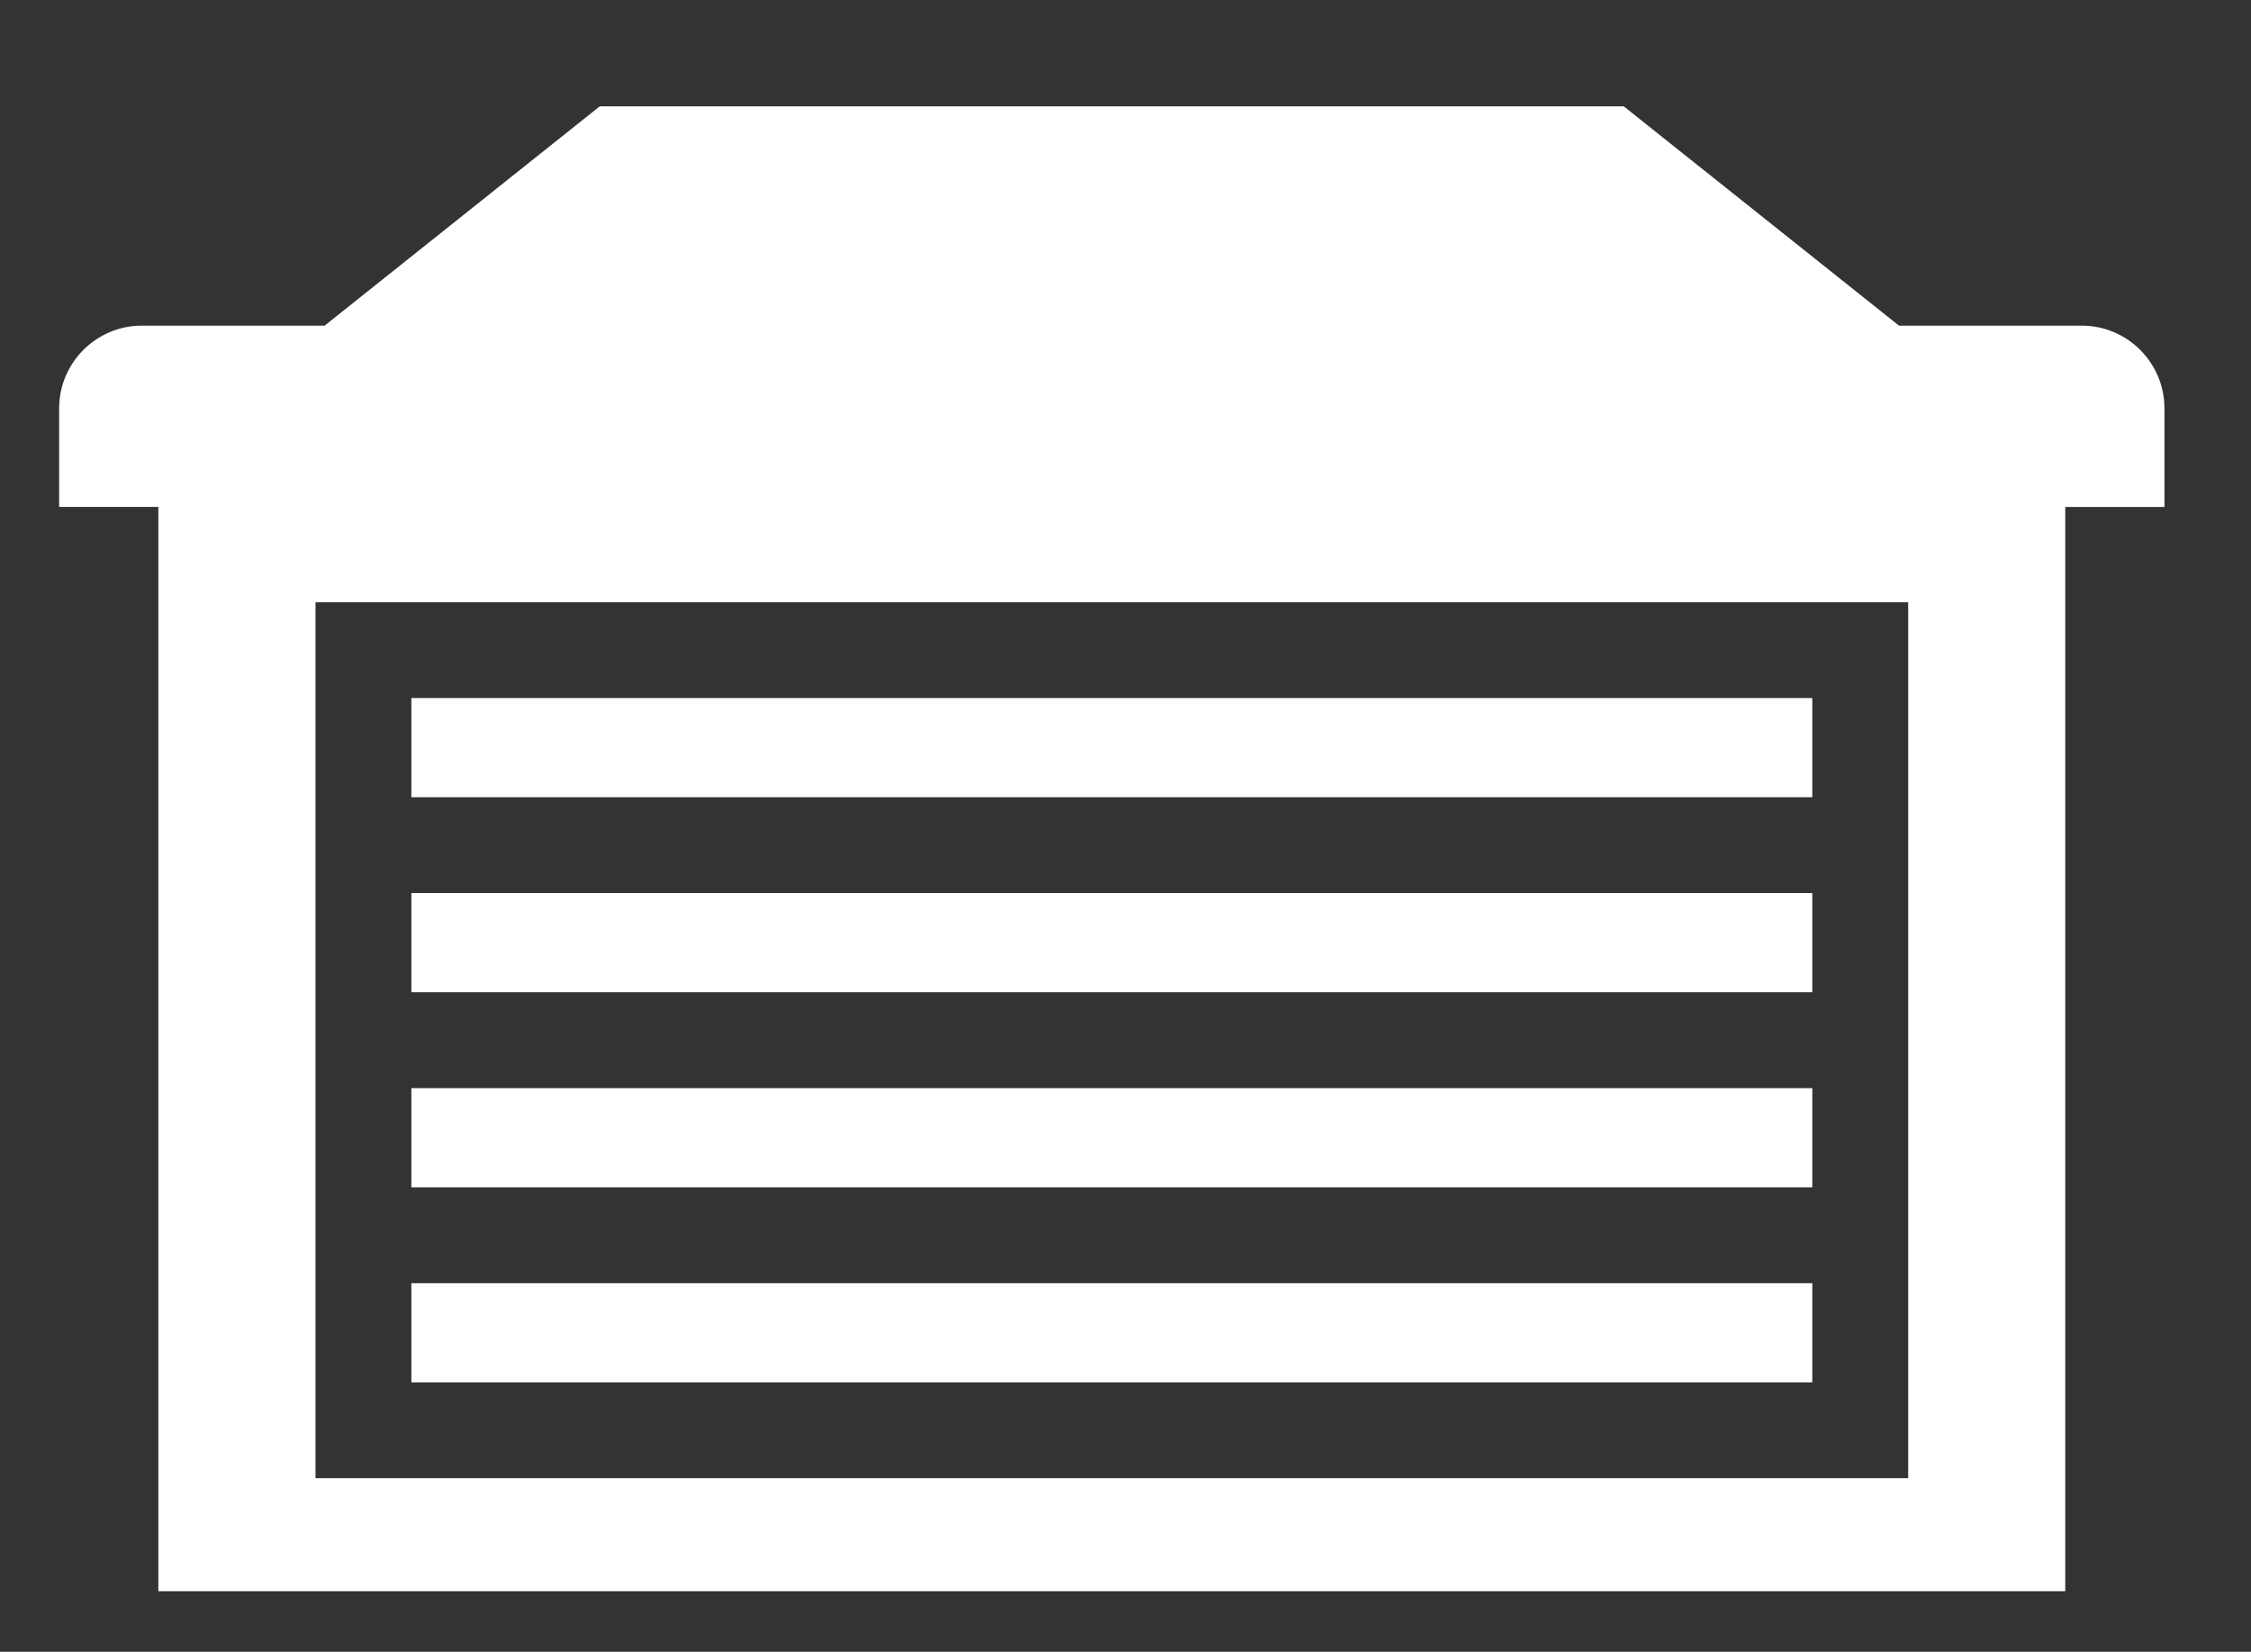
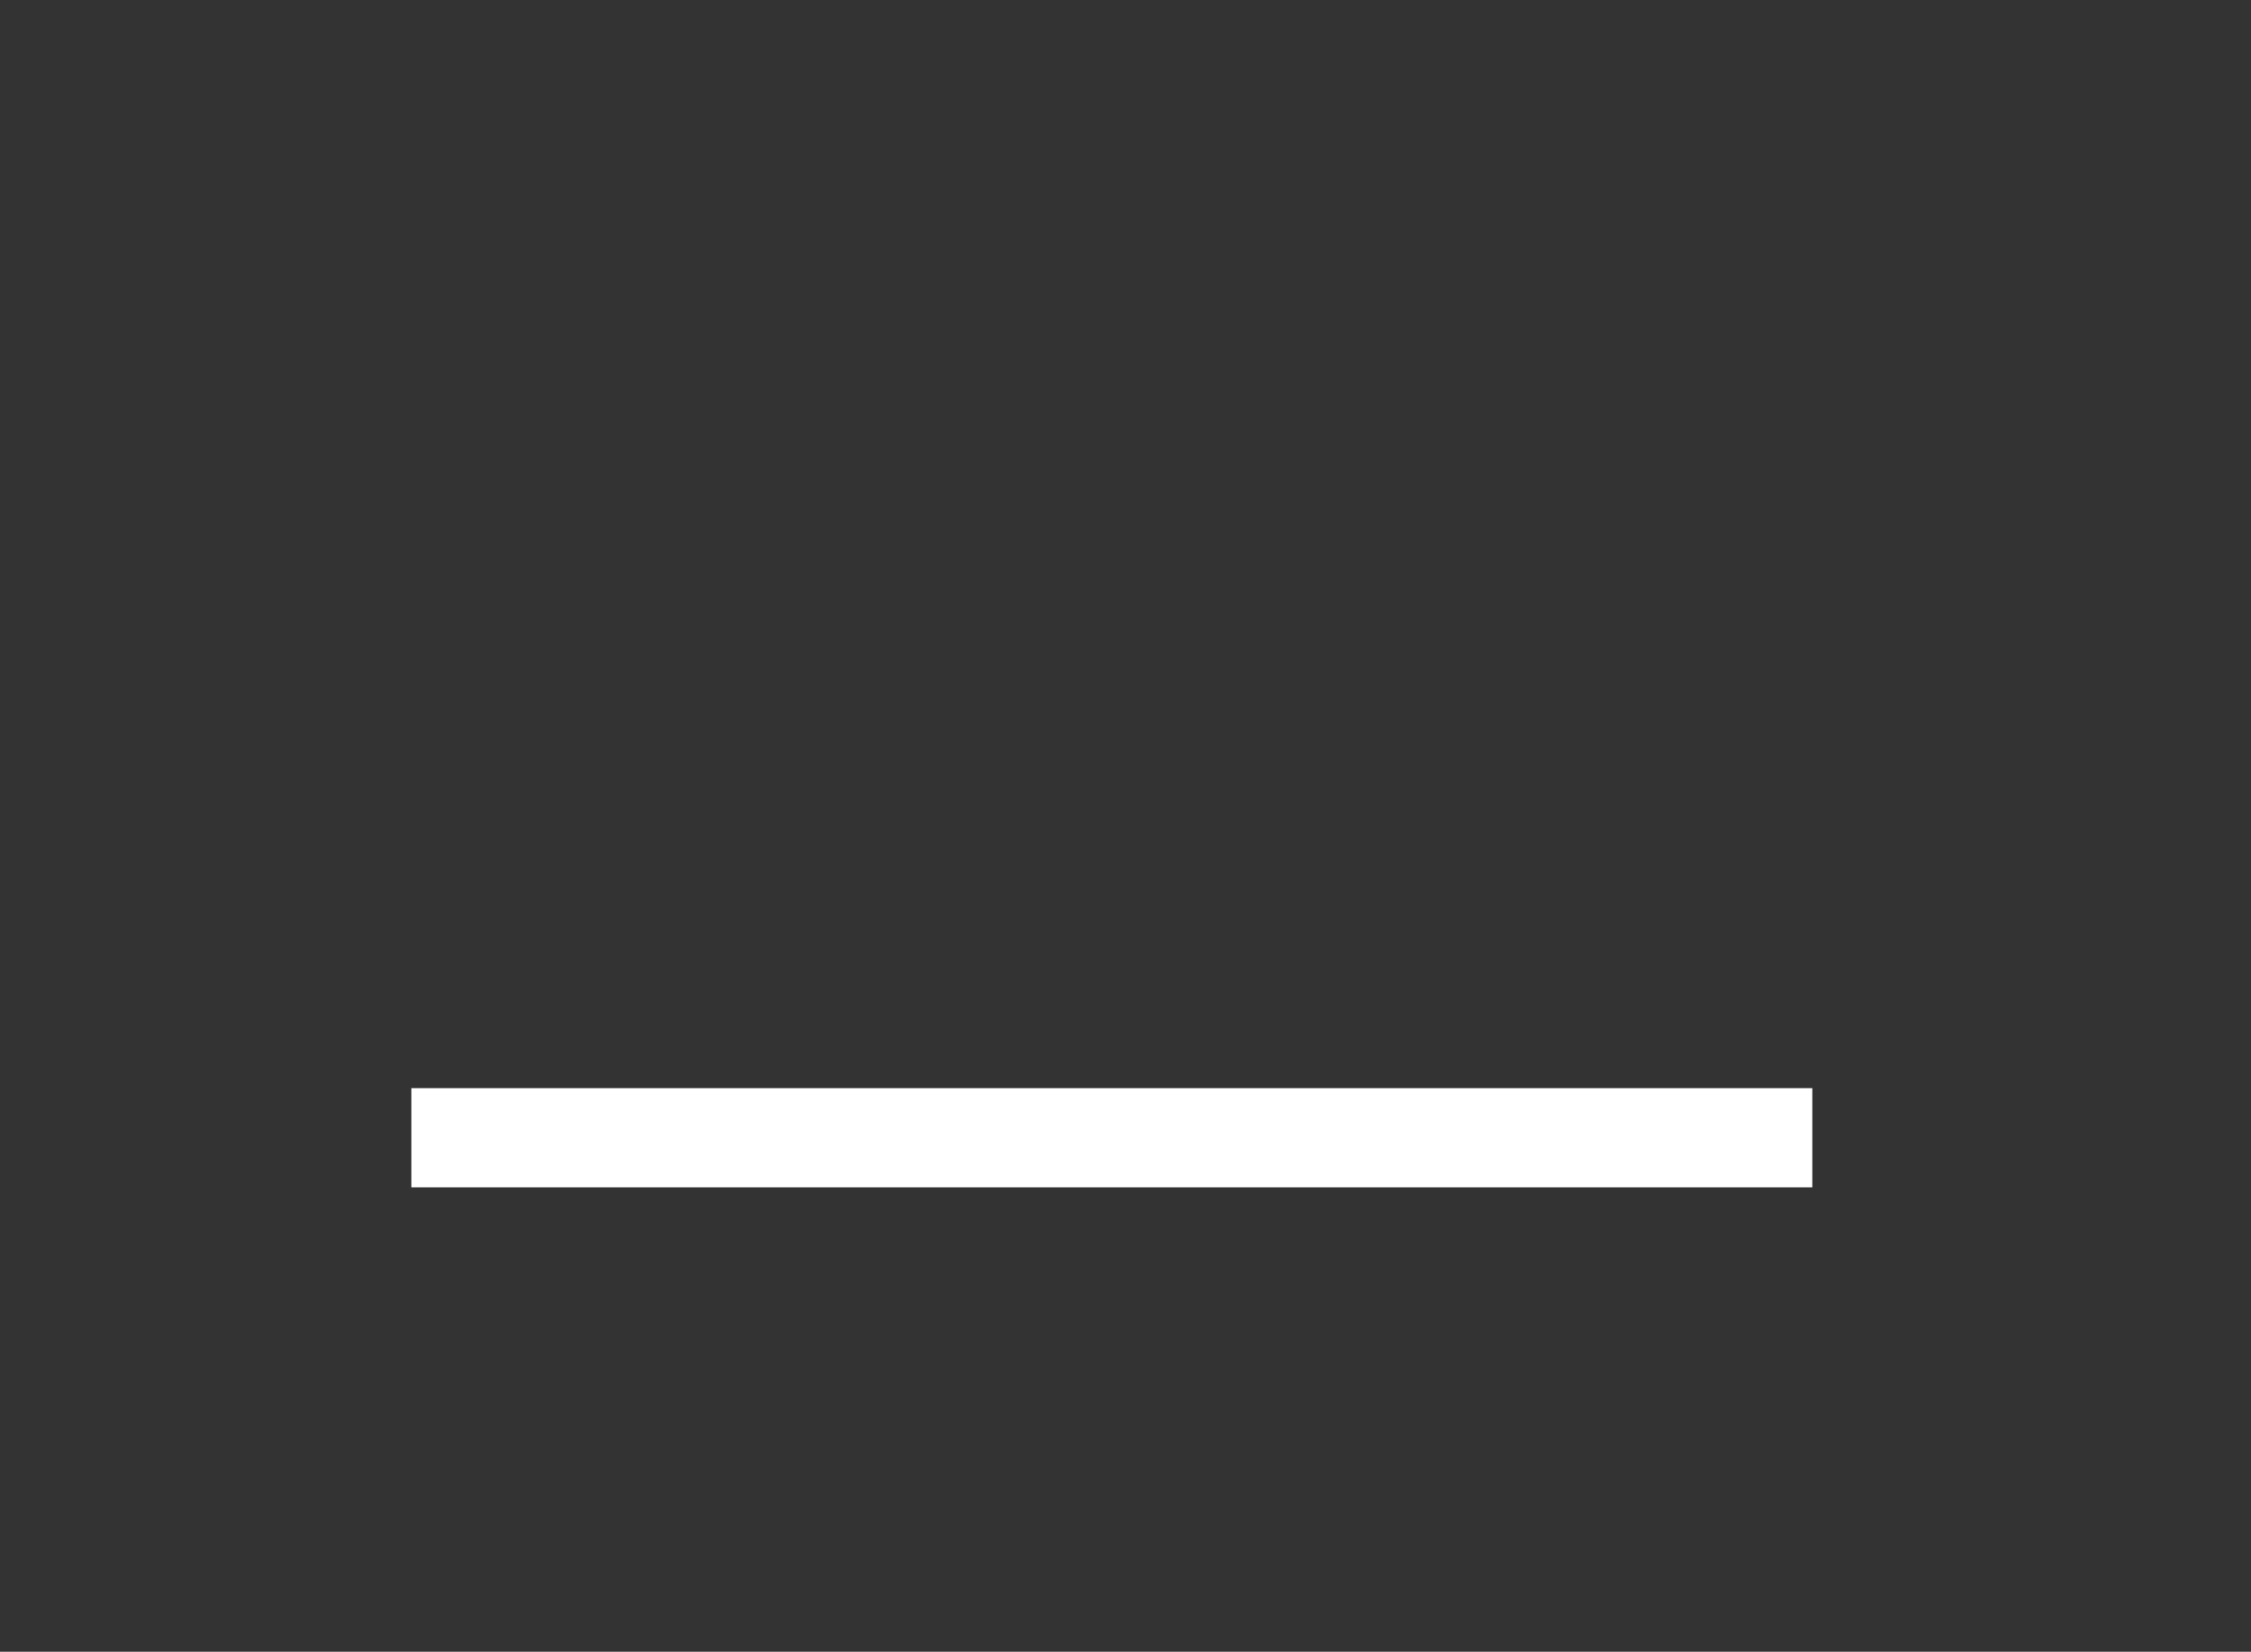
<svg xmlns="http://www.w3.org/2000/svg" id="Layer_1" viewBox="0 0 234.86 172.36">
  <rect x="0" y="0" width="234.86" height="172.36" fill="#333333" stroke="none" />
  <defs>
    <style>.cls-1{fill:#fff;}</style>
  </defs>
  <rect class="cls-1" x="42.92" y="113.55" width="146.17" height="10.35" />
-   <path class="cls-1" d="m217.19,33.98h-19.06l-28.71-22.88H62.57l-28.7,22.88H14.81c-4.77,0-8.64,3.87-8.64,8.64v10.28h10.35v113.14h198.96V52.9h10.35v-10.28c0-4.77-3.87-8.64-8.64-8.64Zm-18.11,120.27H32.92V62.84h166.17v91.4Z" />
-   <rect class="cls-1" x="42.92" y="72.84" width="146.17" height="10.35" />
-   <rect class="cls-1" x="42.92" y="93.19" width="146.17" height="10.35" />
-   <rect class="cls-1" x="42.92" y="133.9" width="146.17" height="10.35" />
</svg>